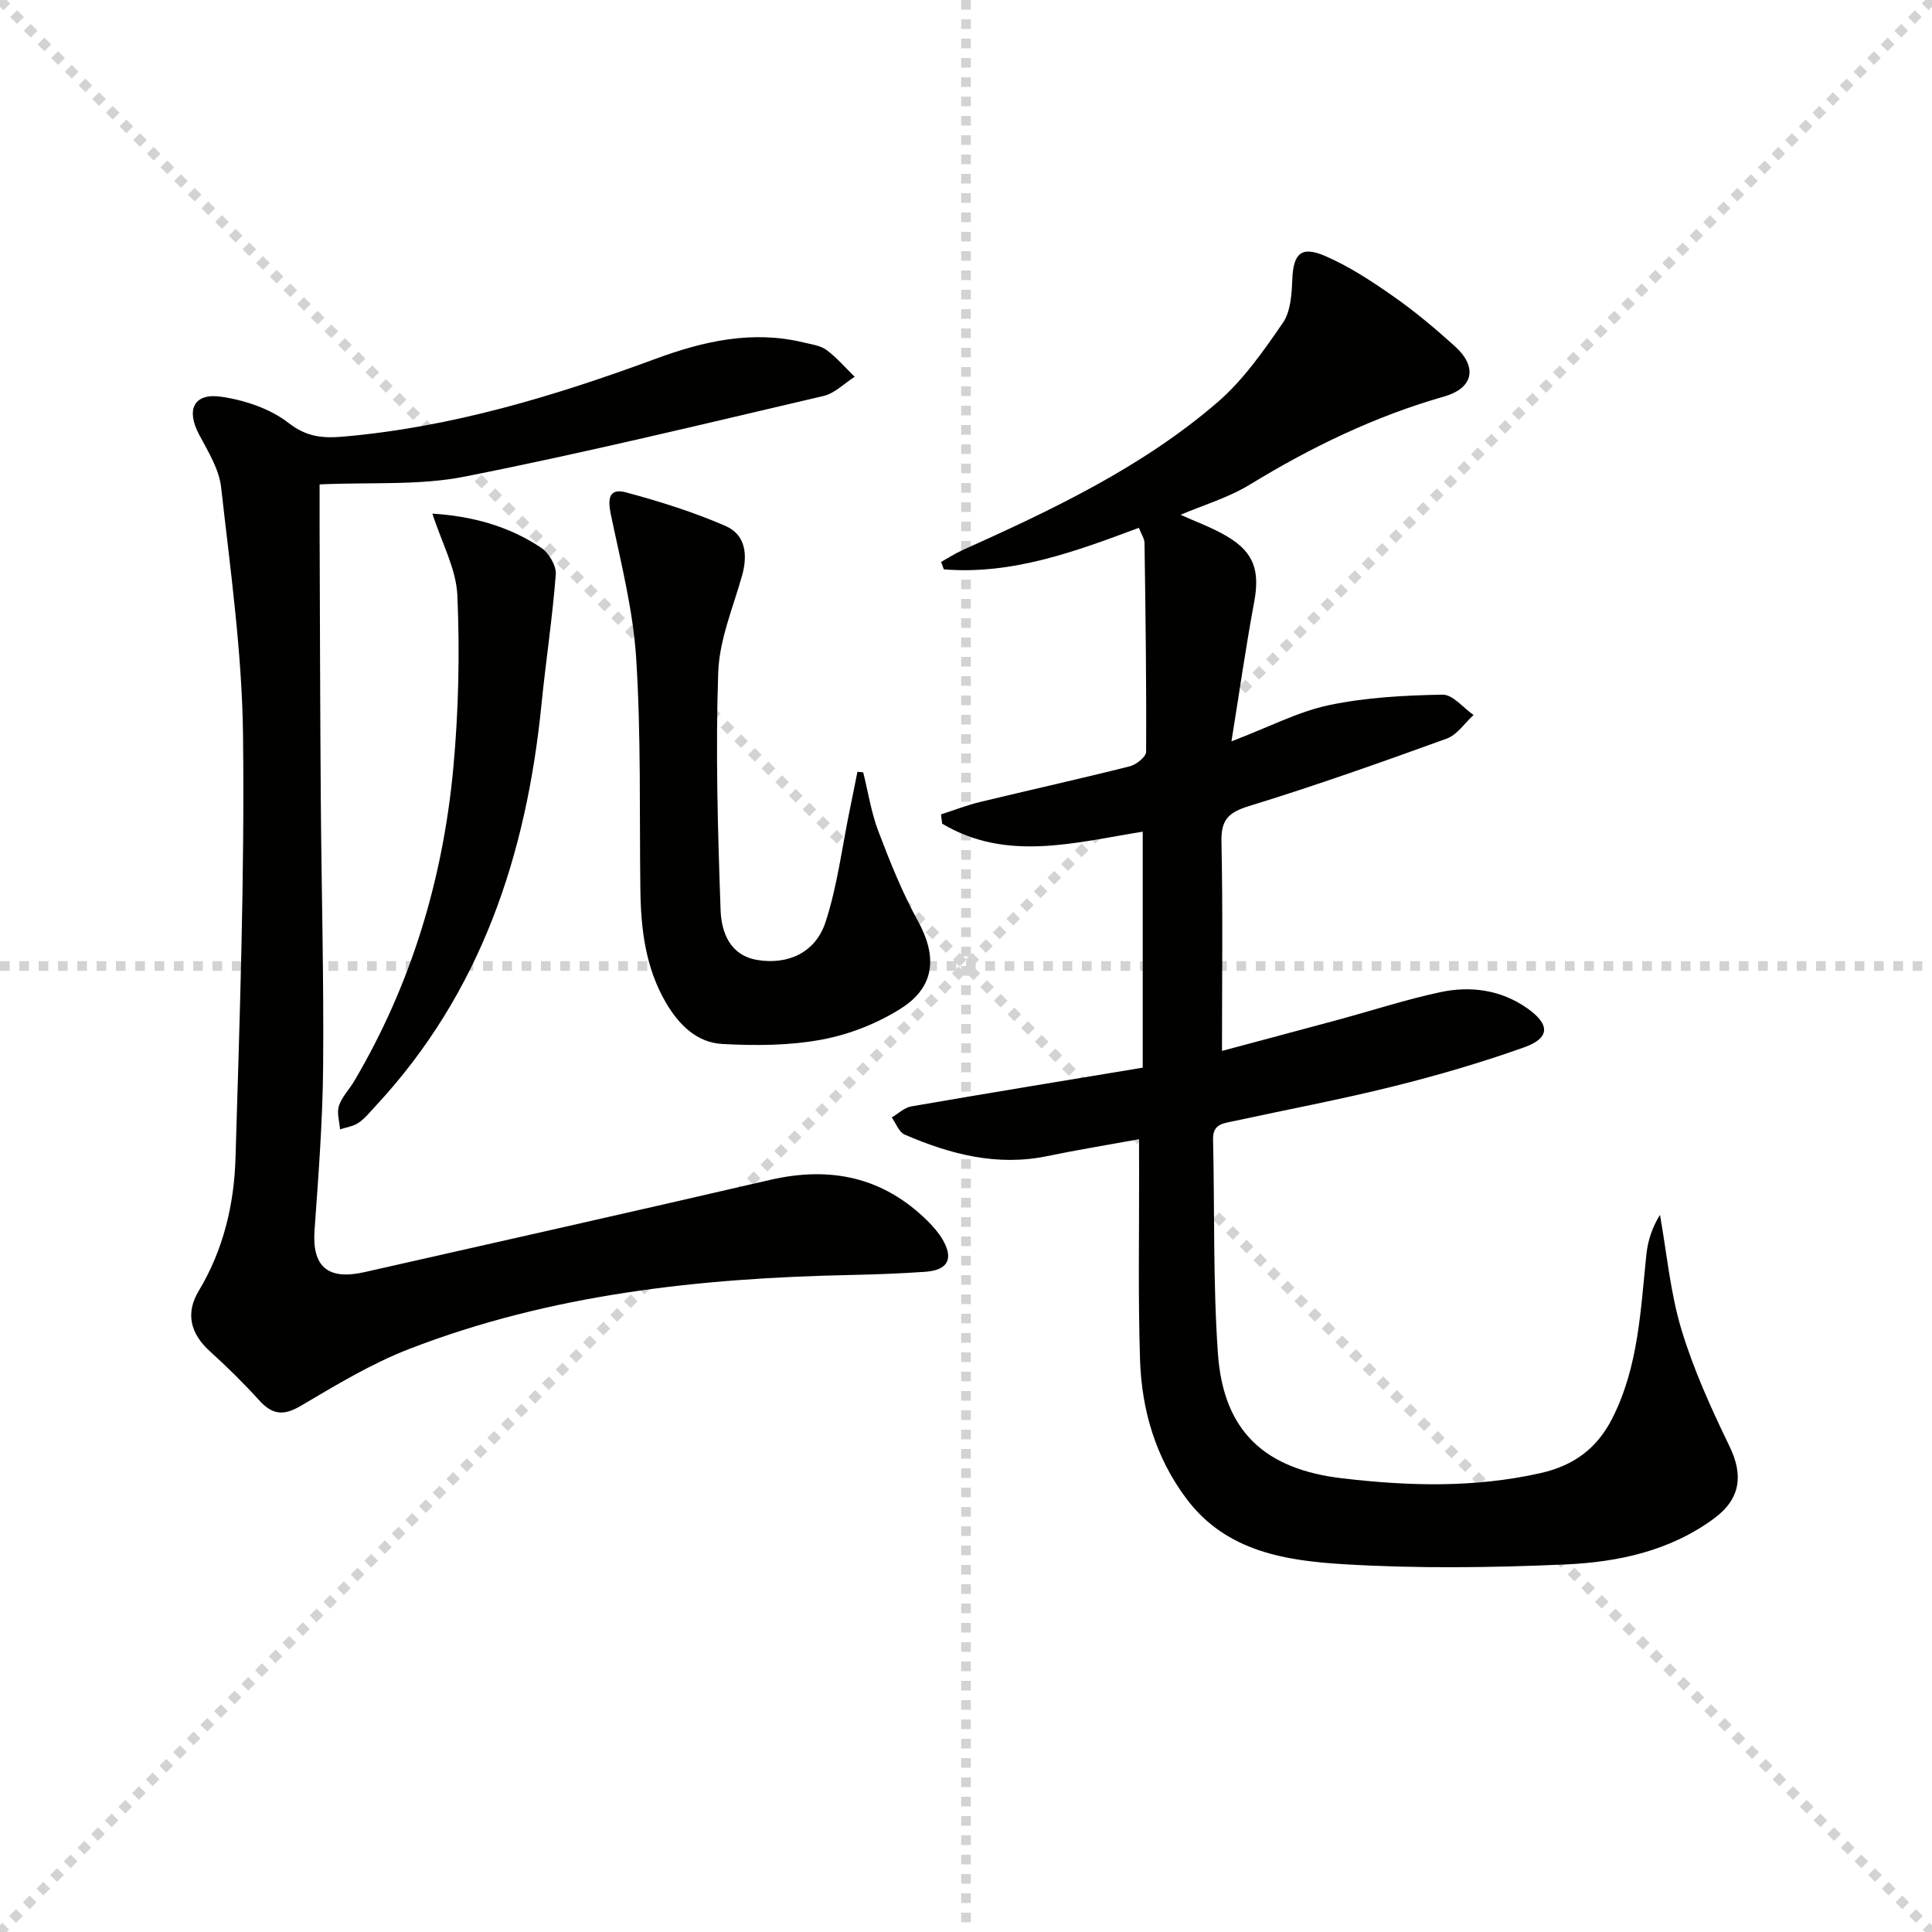
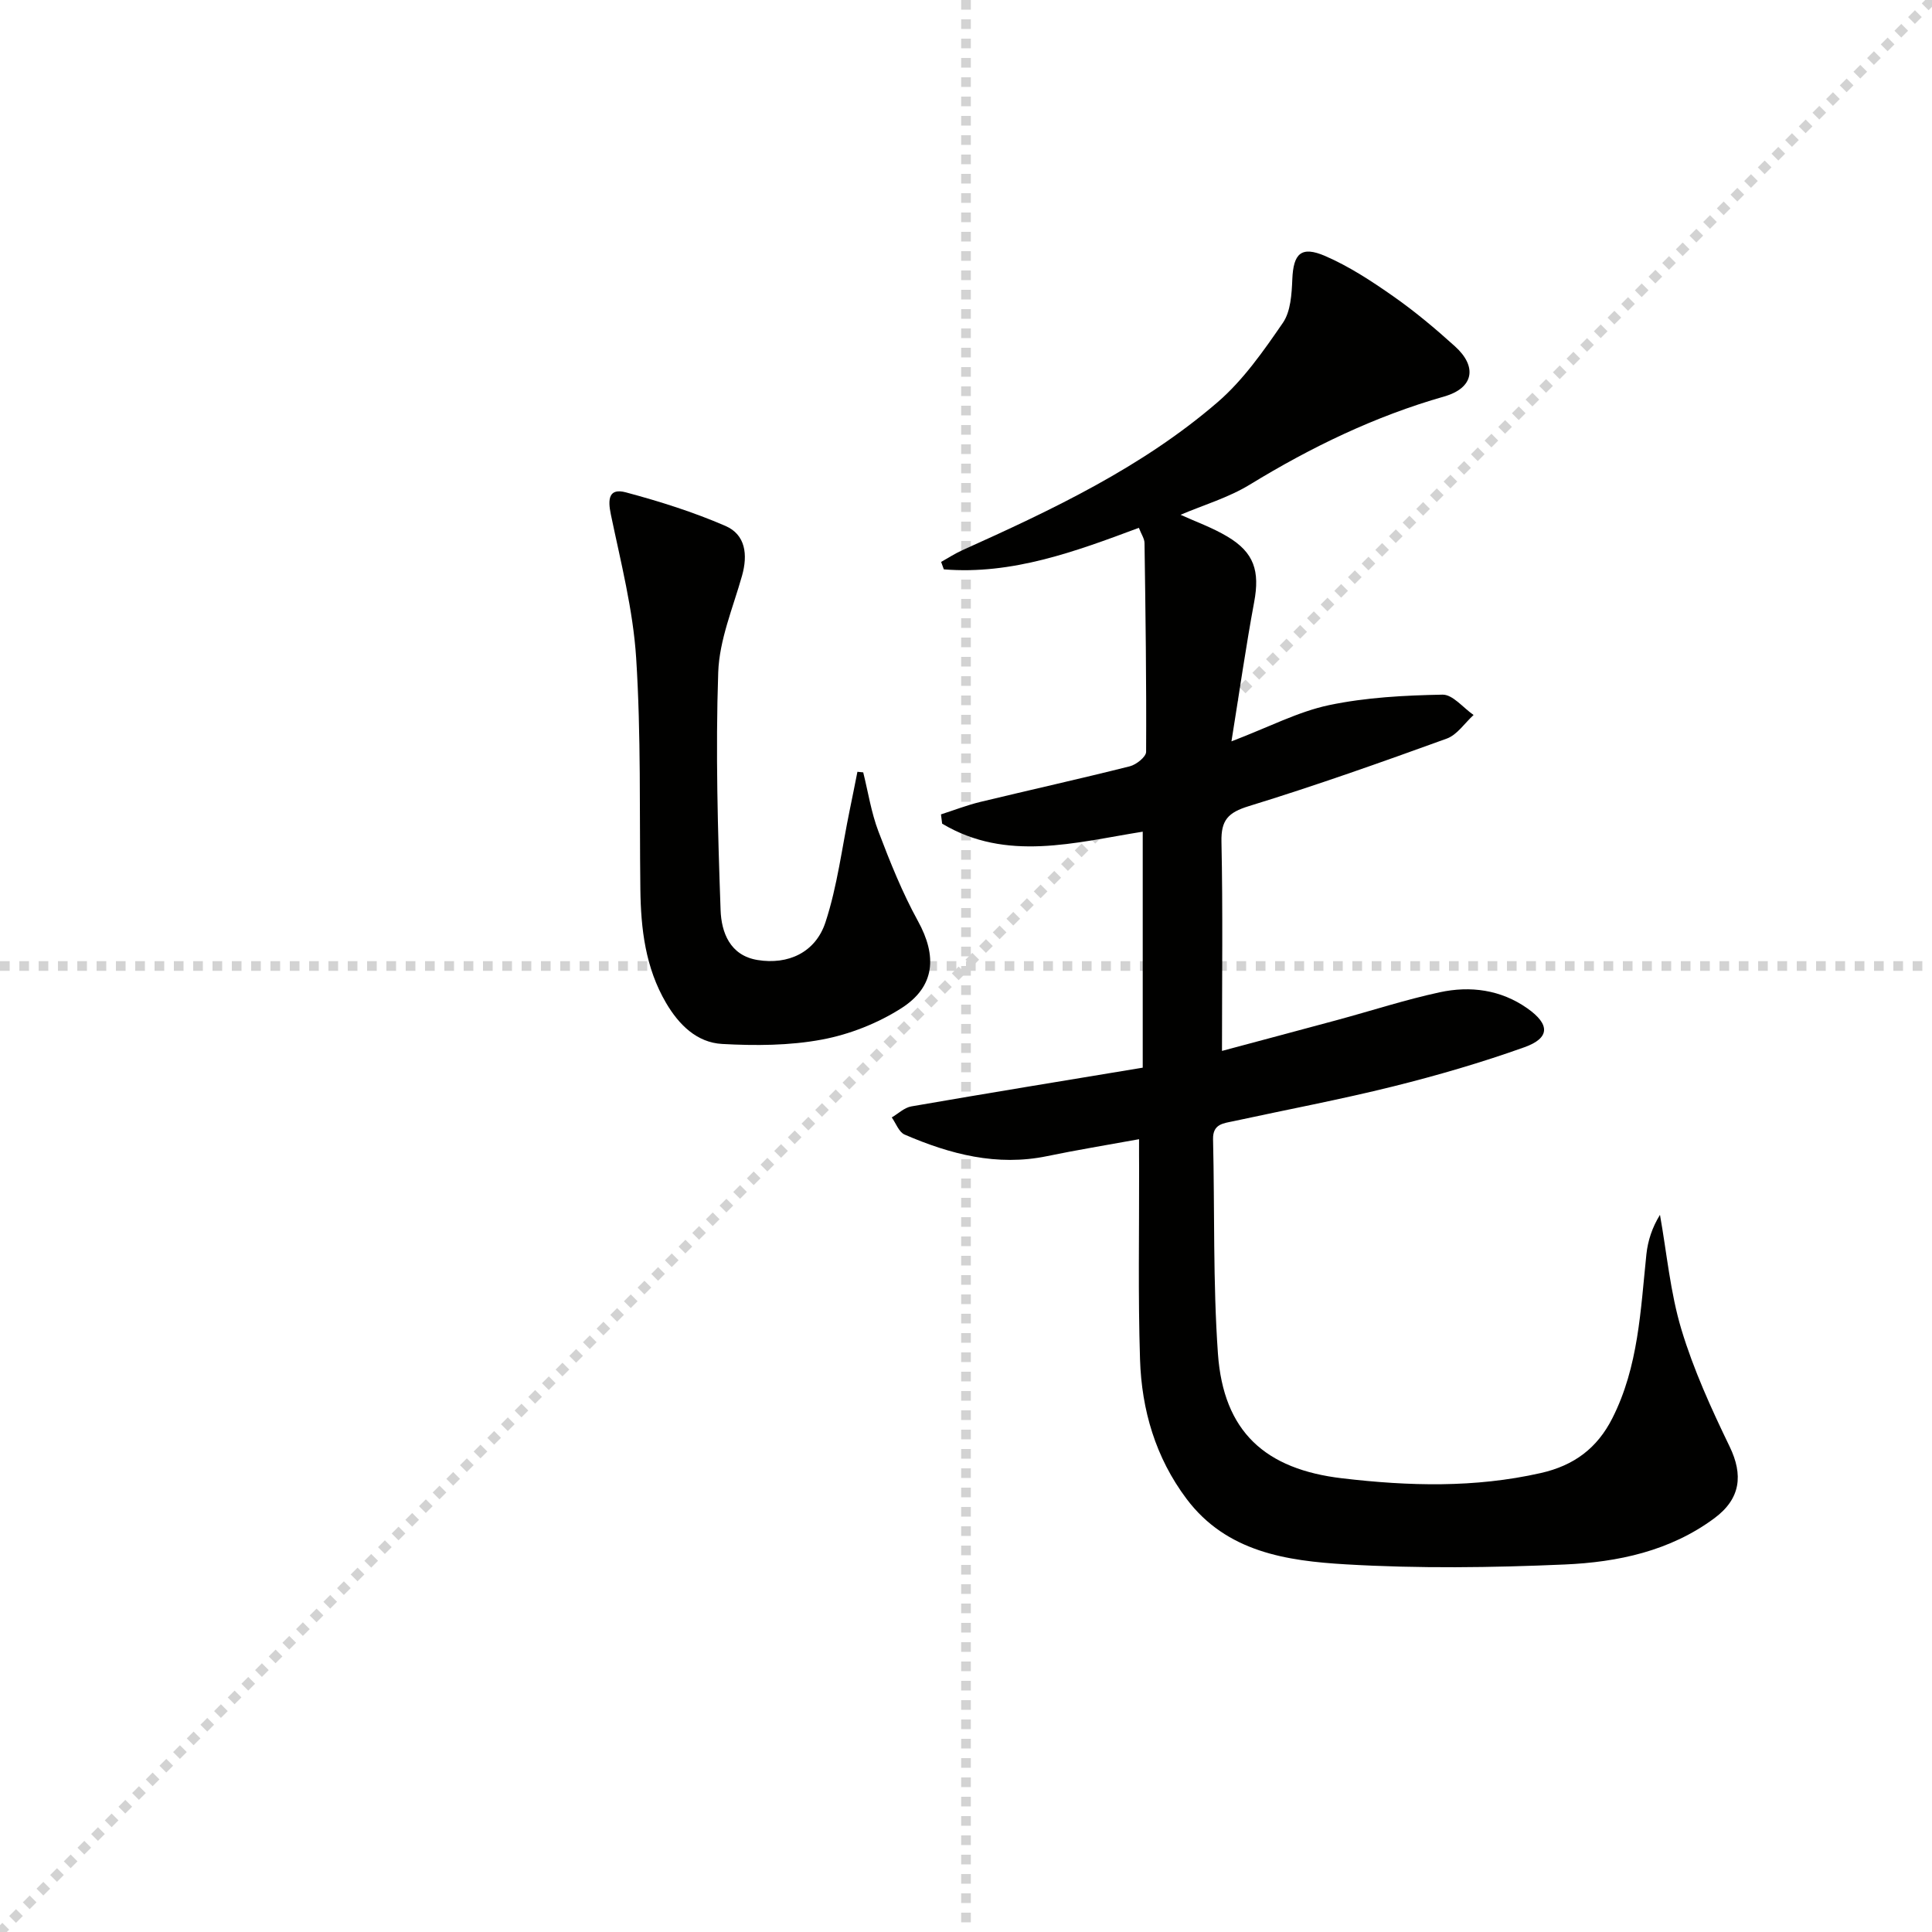
<svg xmlns="http://www.w3.org/2000/svg" enable-background="new 0 0 400 400" viewBox="0 0 400 400">
  <g stroke="lightgray" stroke-dasharray="1,1" stroke-width="1" transform="scale(2, 2)">
-     <line x1="0" y1="0" x2="200" y2="200" />
    <line x1="200" y1="0" x2="0" y2="200" />
    <line x1="100" y1="0" x2="100" y2="200" />
    <line x1="0" y1="100" x2="200" y2="100" />
  </g>
  <path d="m235.83 235.86c-6.74 1.23-12.9 2.23-19.01 3.5-10.42 2.16-20.11-.39-29.53-4.46-1.18-.51-1.79-2.33-2.66-3.55 1.34-.78 2.61-2.03 4.04-2.28 15.86-2.75 31.74-5.34 47.92-8.02 0-16.62 0-32.67 0-48.86-14.05 2.24-28.2 6.3-41.53-1.66-.08-.64-.16-1.28-.24-1.92 2.71-.87 5.38-1.91 8.14-2.58 10.32-2.49 20.68-4.79 30.97-7.38 1.33-.34 3.35-1.95 3.36-2.98.08-14.41-.12-28.83-.33-43.24-.01-.91-.66-1.82-1.17-3.15-13.16 4.92-26.24 9.75-40.38 8.6-.19-.51-.37-1.03-.56-1.54 1.45-.81 2.85-1.73 4.36-2.41 18.69-8.41 37.24-17.17 52.88-30.66 5.3-4.57 9.5-10.59 13.51-16.42 1.63-2.36 1.83-5.97 1.96-9.04.22-5.29 1.81-6.97 6.82-4.8 4.96 2.15 9.61 5.2 14.06 8.32 4.49 3.14 8.72 6.69 12.79 10.37 4.69 4.23 3.88 8.64-2.2 10.38-14.36 4.1-27.56 10.49-40.26 18.25-4.45 2.72-9.64 4.24-14.35 6.25 3.11 1.42 6.58 2.65 9.68 4.5 5.59 3.32 6.75 7.17 5.56 13.58-1.71 9.19-3.03 18.46-4.7 28.83 7.81-2.98 13.81-6.15 20.21-7.5 7.66-1.61 15.64-2.02 23.49-2.17 2.12-.04 4.28 2.73 6.43 4.21-1.84 1.67-3.4 4.11-5.56 4.89-13.57 4.92-27.18 9.74-40.97 13.98-4.29 1.32-5.77 2.88-5.67 7.38.3 14.14.11 28.29.11 43.3 8.35-2.24 16.15-4.31 23.94-6.42 7.05-1.91 14.01-4.18 21.14-5.72 6.34-1.37 12.64-.54 18.13 3.32 4.74 3.33 4.72 6.17-.63 8.07-8.88 3.17-17.98 5.82-27.13 8.1-10.94 2.72-22.04 4.81-33.07 7.2-2.08.45-4.3.55-4.23 3.73.35 14.81-.03 29.66 1.01 44.41 1.15 16.16 9.79 23.93 25.74 25.8 13.78 1.62 27.4 2 41.09-1.09 6.96-1.57 11.71-5.19 14.83-11.35 5.41-10.68 5.84-22.38 7.05-33.95.3-2.83 1.22-5.6 2.81-8.16 1.42 7.93 2.13 16.08 4.44 23.74 2.51 8.32 6.17 16.36 9.97 24.21 2.85 5.88 2.31 10.81-3.13 14.85-9.19 6.82-20.02 9.11-30.99 9.59-15.09.66-30.27.86-45.34-.03-12.22-.72-24.69-2.53-32.97-13.56-6.42-8.55-9.3-18.41-9.63-28.88-.42-13.15-.16-26.32-.19-39.49-.02-1.81-.01-3.6-.01-6.09z" fill="#010100" />
-   <path d="m66.17 100.29c0 2.62-.01 5.92 0 9.22.07 18.82.11 37.65.25 56.47.14 18.31.64 36.63.48 54.93-.1 11.29-.98 22.58-1.78 33.85-.52 7.45 2.71 10.35 10.35 8.62 27.99-6.33 55.99-12.61 83.95-19.09 12.45-2.88 23.38-.64 32.6 8.47 1.17 1.16 2.3 2.45 3.13 3.86 2.34 3.99 1.11 6.36-3.57 6.69-5.14.36-10.29.55-15.44.66-31.22.65-62.05 3.95-91.42 15.32-7.84 3.03-15.17 7.49-22.45 11.78-3.59 2.12-5.91 1.83-8.61-1.15-3.23-3.57-6.68-6.96-10.25-10.19-3.97-3.61-5.05-7.84-2.28-12.44 5.12-8.51 7.35-17.91 7.63-27.56.87-29.1 1.89-58.23 1.56-87.33-.19-17.19-2.62-34.38-4.54-51.51-.42-3.77-2.71-7.43-4.56-10.92-2.72-5.11-1.14-8.66 4.57-7.83 4.87.7 10.16 2.47 13.97 5.44 3.8 2.96 7.21 3.18 11.42 2.81 22.36-1.96 43.6-8.37 64.52-16.09 9.97-3.68 20.09-5.98 30.74-3.38 1.6.39 3.42.61 4.68 1.54 2.14 1.59 3.91 3.67 5.83 5.55-2.14 1.36-4.11 3.42-6.44 3.97-24.69 5.77-49.35 11.76-74.22 16.68-9.44 1.89-19.42 1.14-30.12 1.63z" fill="#010100" />
  <path d="m178.72 159.91c1.02 4.09 1.66 8.32 3.15 12.23 2.4 6.32 4.94 12.66 8.19 18.57 3.96 7.19 3.59 13.53-3.43 18.02-4.9 3.13-10.73 5.43-16.44 6.5-6.73 1.26-13.81 1.29-20.68.91-5.24-.29-8.96-3.98-11.61-8.5-4.27-7.28-5.22-15.3-5.32-23.53-.2-15.97.15-31.97-.87-47.88-.64-9.98-3.19-19.87-5.24-29.72-.67-3.19-.43-5.52 3.12-4.57 6.99 1.87 13.96 4.07 20.59 6.94 4.18 1.81 4.68 5.95 3.45 10.32-1.87 6.62-4.7 13.28-4.93 20-.56 16.39-.09 32.82.49 49.22.16 4.59 1.92 9.41 7.66 10.34 6.3 1.03 12-1.54 14.06-7.83 2.45-7.47 3.41-15.44 5.01-23.19.55-2.65 1.07-5.3 1.6-7.95.4.03.8.07 1.2.12z" fill="#010100" />
-   <path d="m89.52 106.34c8.22.52 15.81 2.58 22.51 7.06 1.59 1.06 3.17 3.72 3.04 5.51-.69 9.02-2.07 17.99-2.97 27-3.12 31.14-12.55 59.65-34.33 83.07-1.13 1.22-2.2 2.57-3.55 3.49-1.08.74-2.53.92-3.82 1.35-.12-1.64-.7-3.43-.23-4.87.6-1.83 2.11-3.35 3.13-5.06 11.86-20.07 18.42-41.9 20.56-64.96 1.09-11.83 1.35-23.82.83-35.69-.25-5.5-3.25-10.9-5.17-16.9z" fill="#010100" />
</svg>